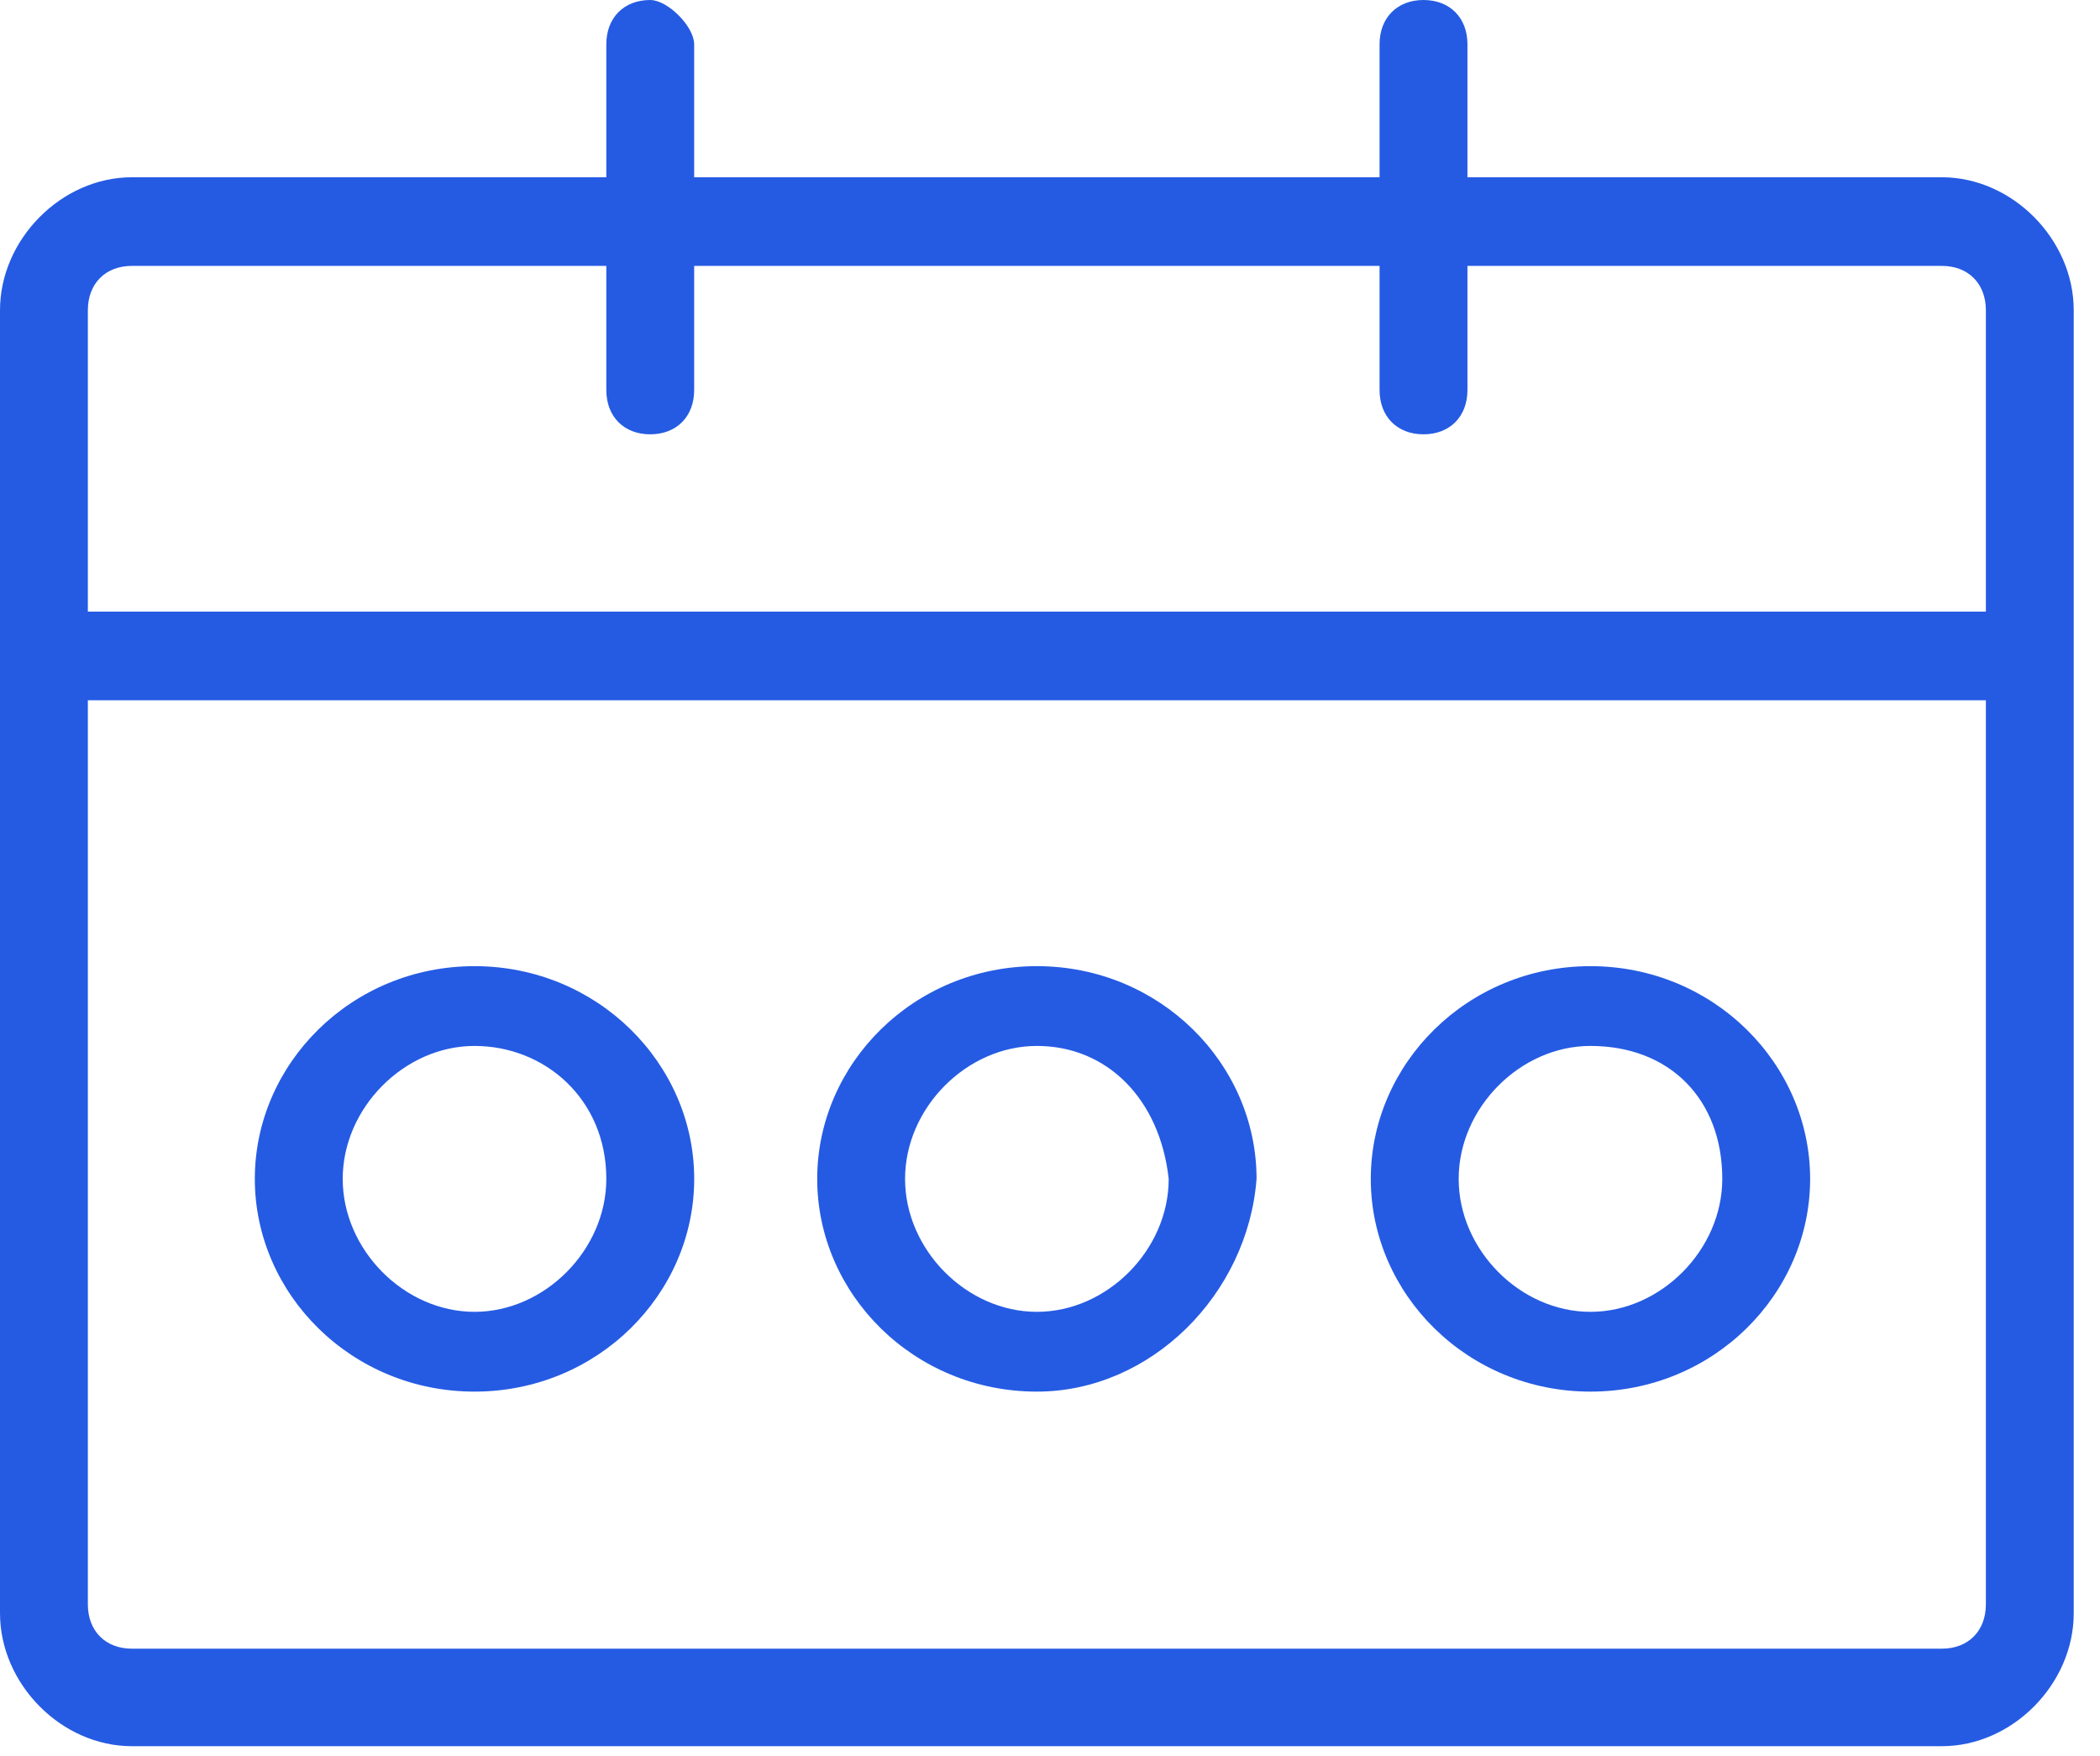
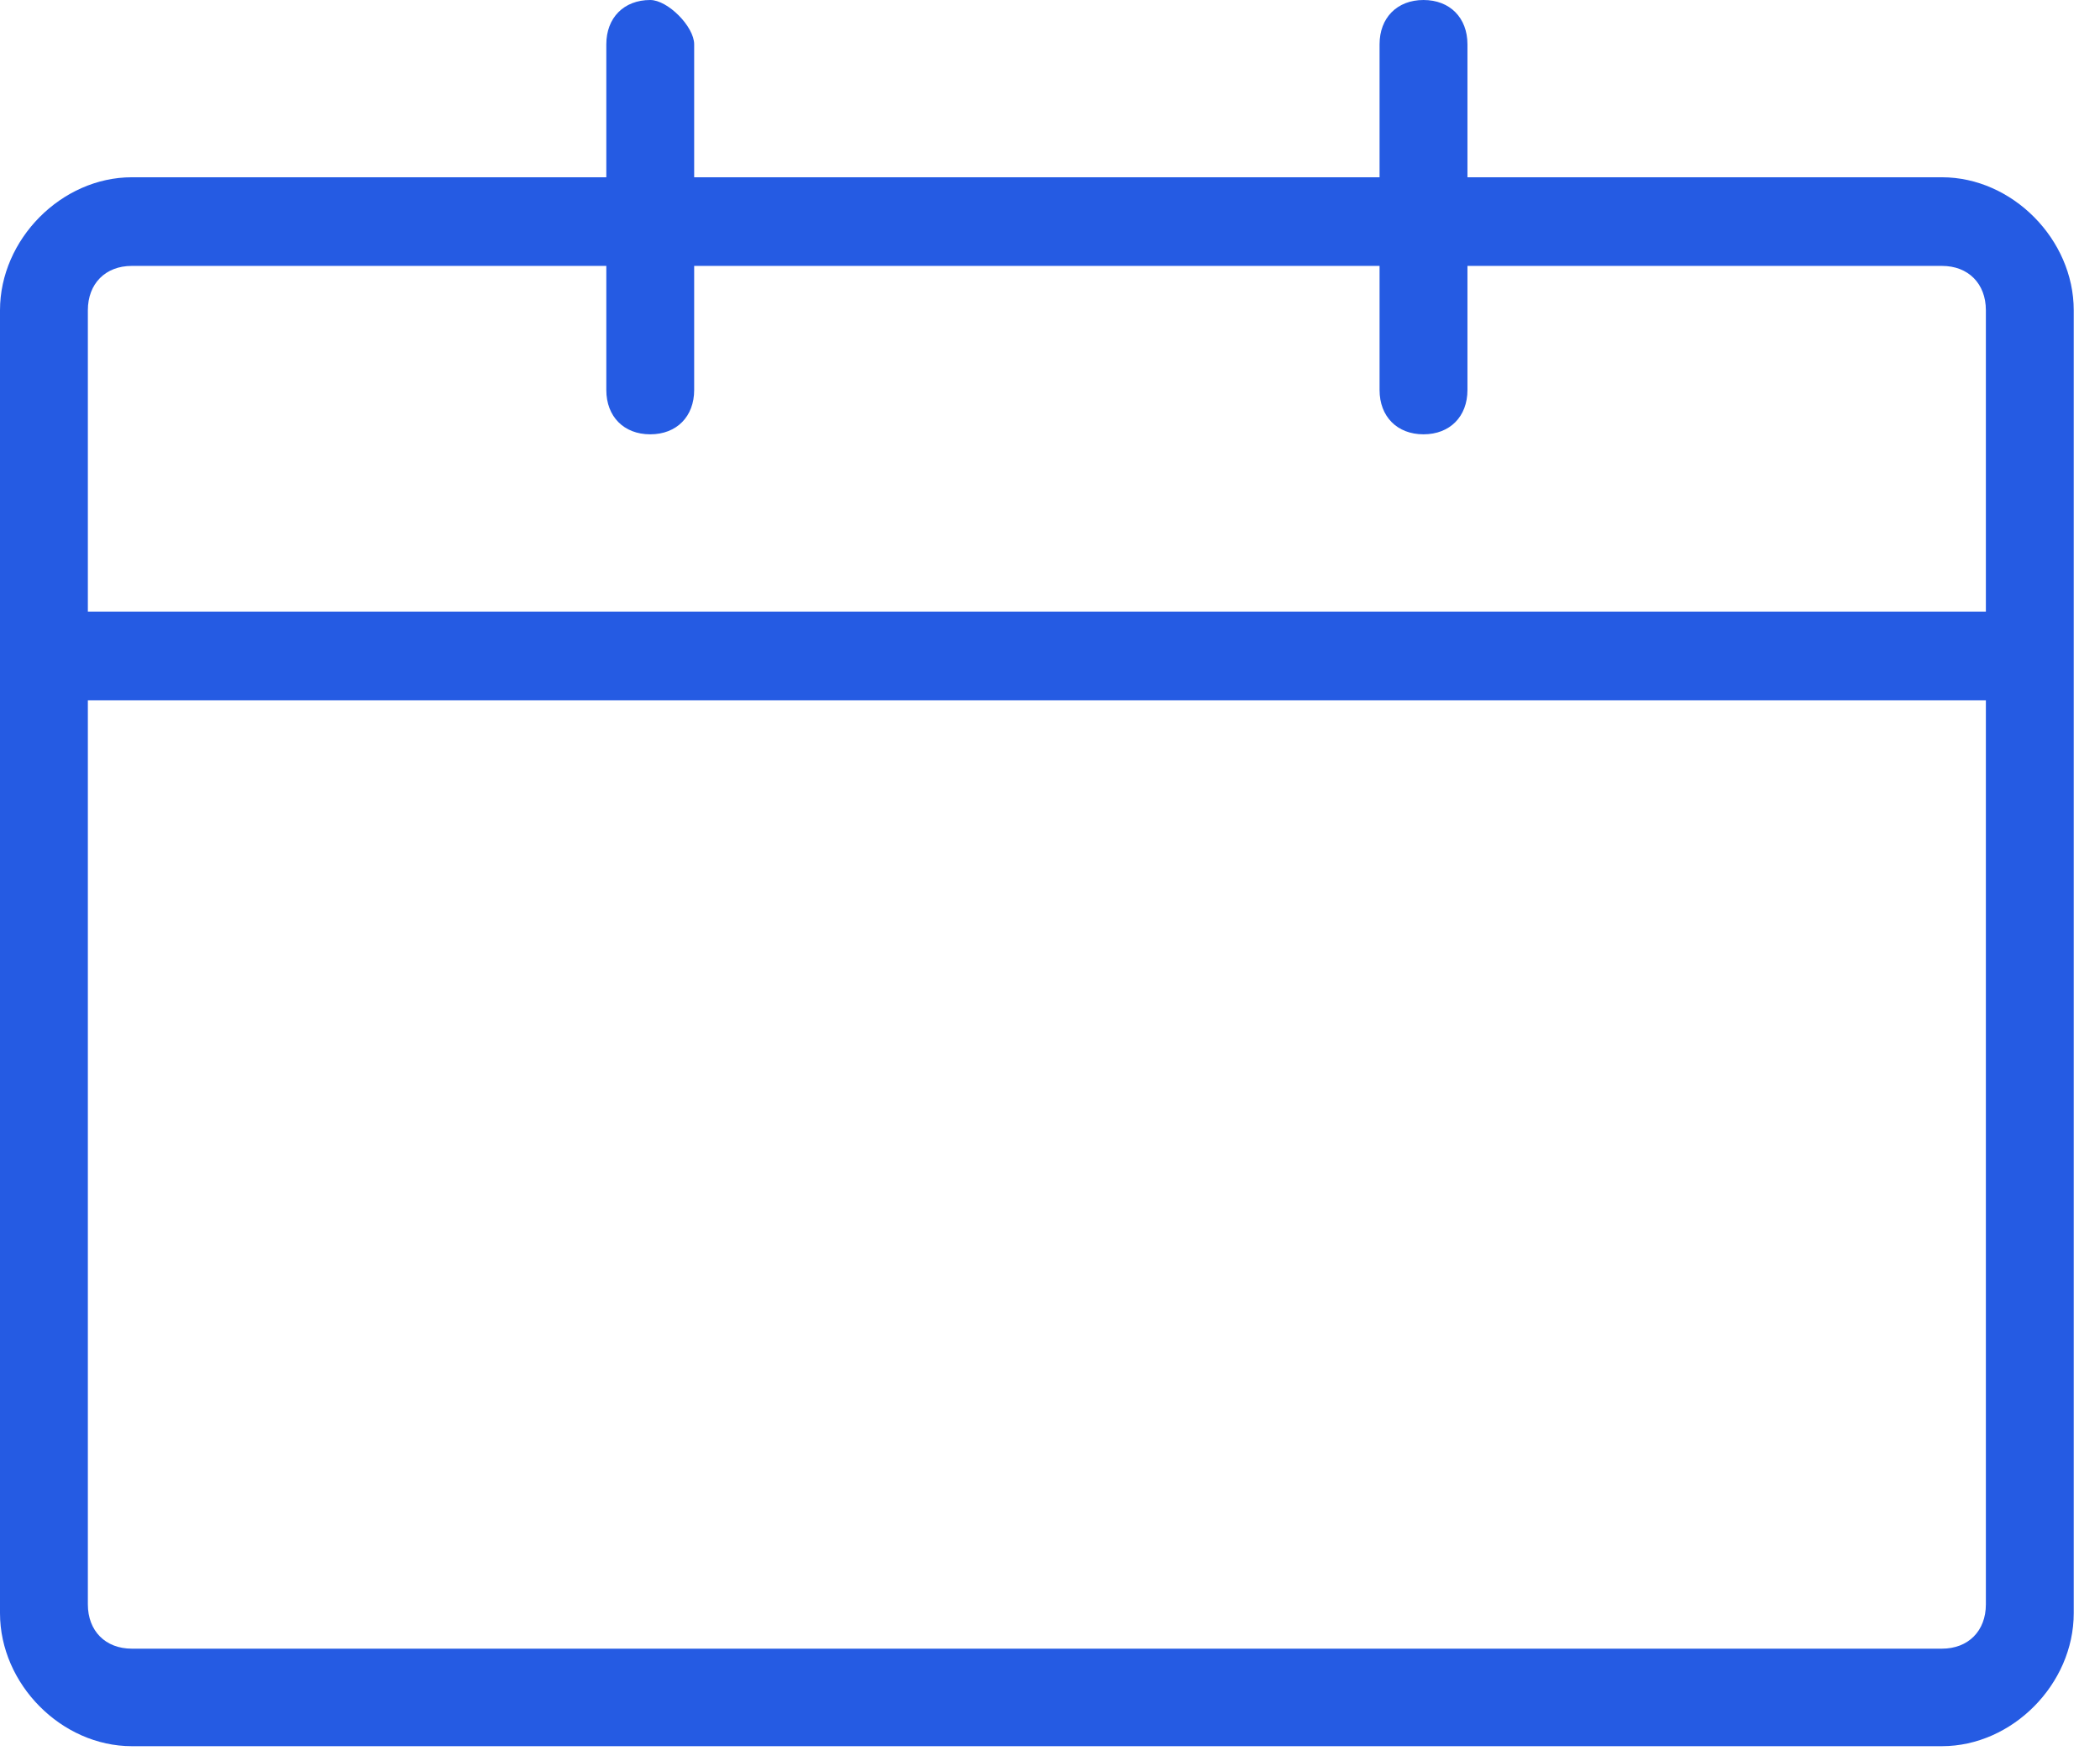
<svg xmlns="http://www.w3.org/2000/svg" width="61" height="51" viewBox="0 0 61 51" fill="none">
  <path d="M40.073 7.722V11.326C40.073 12.098 40.584 12.613 41.349 12.613C42.115 12.613 42.626 12.098 42.626 11.326V7.722H56.409C57.174 7.722 57.685 8.237 57.685 9.01V17.762H2.552V9.01C2.552 8.237 3.063 7.722 3.829 7.722H17.612V11.326C17.612 12.098 18.122 12.613 18.888 12.613C19.654 12.613 20.164 12.098 20.164 11.326V7.722H40.073ZM57.685 46.592C57.685 47.364 57.174 47.879 56.409 47.879H3.829C3.063 47.879 2.552 47.364 2.552 46.592V20.336H57.685V46.592ZM18.888 0C18.122 0 17.612 0.515 17.612 1.287V5.148H3.829C1.787 5.148 0 6.95 0 9.01V46.849C0 48.909 1.787 50.711 3.829 50.711H56.409C58.45 50.711 60.237 48.909 60.237 46.849V9.01C60.237 6.95 58.45 5.148 56.409 5.148H42.626V1.287C42.626 0.515 42.115 0 41.349 0C40.584 0 40.073 0.515 40.073 1.287V5.148H20.164V1.287C20.164 0.772 19.398 0 18.888 0Z" fill="#255BE3" />
-   <path d="M46.199 30.375C44.157 30.375 42.371 32.177 42.371 34.236C42.371 36.295 44.157 38.097 46.199 38.097C48.241 38.097 50.028 36.295 50.028 34.236C50.028 31.919 48.496 30.375 46.199 30.375ZM46.199 40.414C42.626 40.414 39.818 37.582 39.818 34.236C39.818 30.89 42.626 28.058 46.199 28.058C49.773 28.058 52.58 30.89 52.58 34.236C52.58 37.582 49.773 40.414 46.199 40.414ZM30.119 30.375C28.077 30.375 26.29 32.177 26.29 34.236C26.29 36.295 28.077 38.097 30.119 38.097C32.161 38.097 33.948 36.295 33.948 34.236C33.692 31.919 32.161 30.375 30.119 30.375ZM30.119 40.414C26.546 40.414 23.738 37.582 23.738 34.236C23.738 30.89 26.546 28.058 30.119 28.058C33.692 28.058 36.5 30.89 36.5 34.236C36.245 37.582 33.437 40.414 30.119 40.414ZM13.783 30.375C11.742 30.375 9.955 32.177 9.955 34.236C9.955 36.295 11.742 38.097 13.783 38.097C15.825 38.097 17.612 36.295 17.612 34.236C17.612 31.919 15.825 30.375 13.783 30.375ZM13.783 40.414C10.21 40.414 7.402 37.582 7.402 34.236C7.402 30.89 10.21 28.058 13.783 28.058C17.357 28.058 20.165 30.89 20.165 34.236C20.165 37.582 17.357 40.414 13.783 40.414Z" fill="#255BE3" />
</svg>